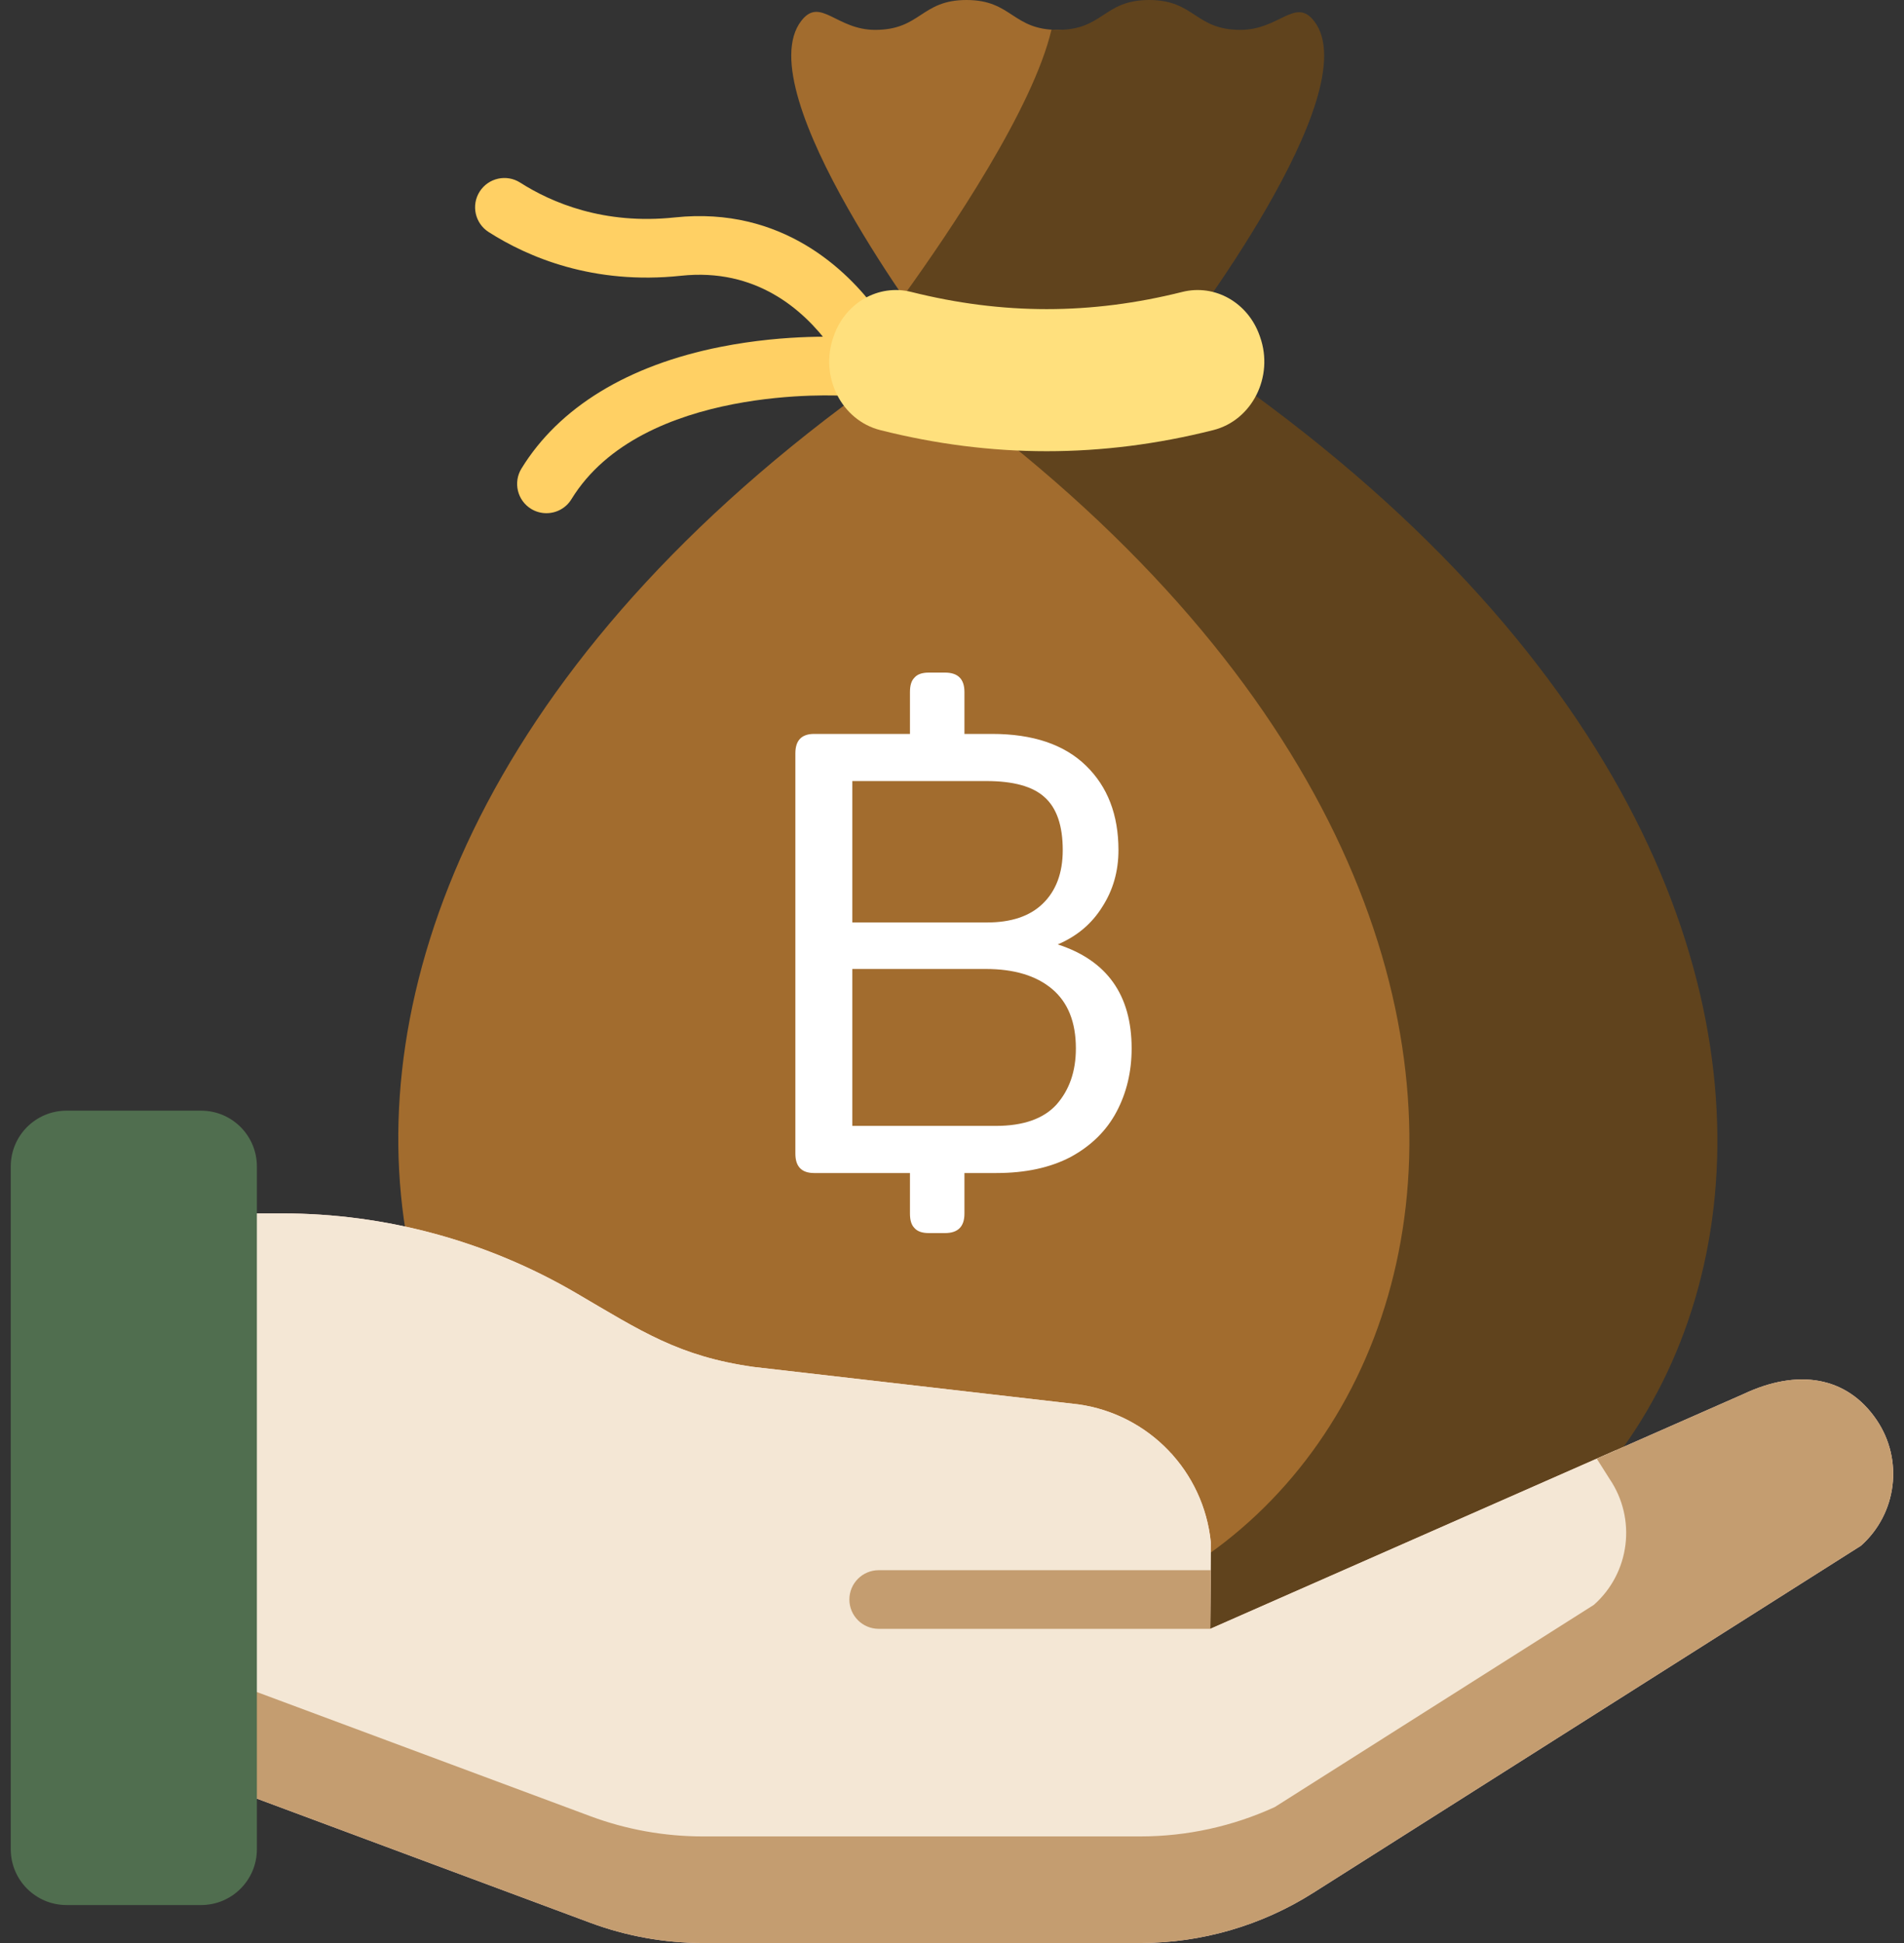
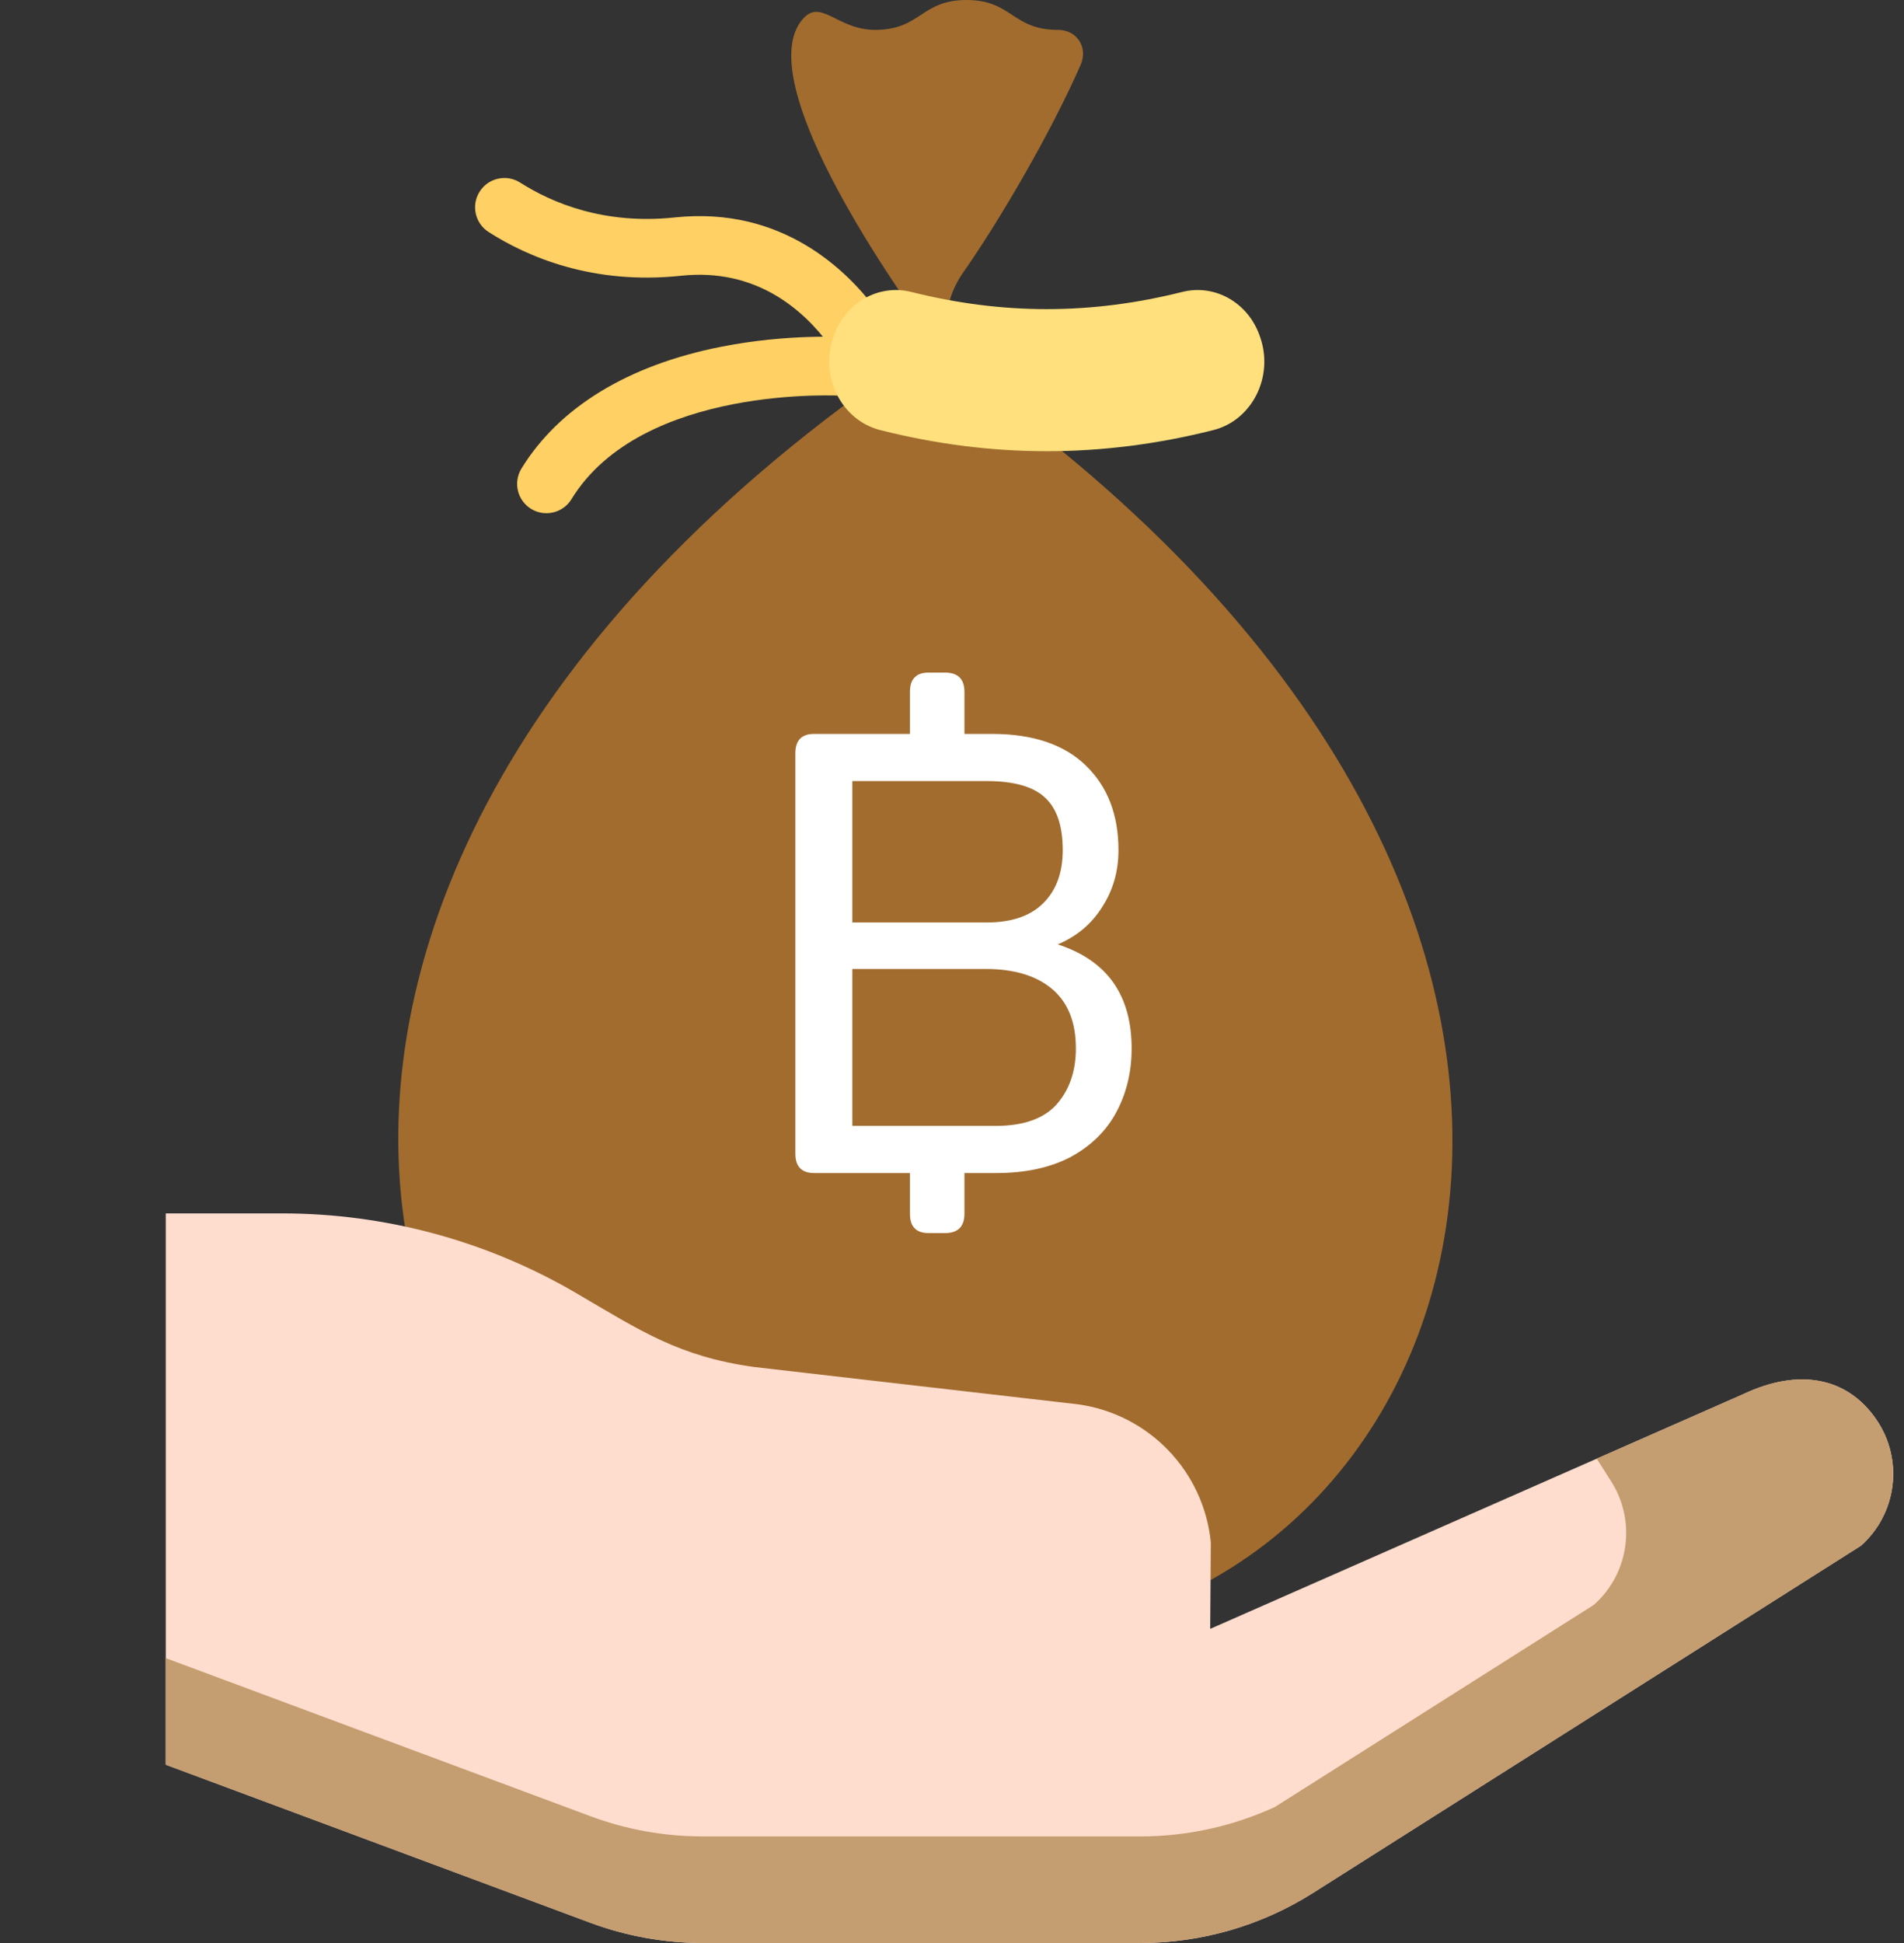
<svg xmlns="http://www.w3.org/2000/svg" width="49" height="50" viewBox="0 0 49 50" fill="none">
  <rect x="0" y="0" width="49" height="50" fill="#333333" stroke="none" />
  <path d="M21.964 9.2C21.732 9.2 21.503 9.094 21.355 8.892C20.669 7.96 19.448 6.891 17.527 7.096C15.265 7.337 13.586 6.617 12.575 5.971C12.224 5.746 12.121 5.28 12.345 4.929C12.57 4.578 13.036 4.475 13.387 4.699C14.195 5.215 15.541 5.79 17.367 5.595C20.14 5.301 21.817 6.974 22.571 7.998C22.818 8.334 22.746 8.806 22.41 9.053C22.276 9.152 22.119 9.2 21.964 9.2Z" fill="#FFD064" />
  <path d="M14.062 13.206C13.928 13.206 13.792 13.171 13.668 13.095C13.313 12.877 13.202 12.412 13.42 12.057C14.387 10.482 16.16 9.399 18.546 8.926C20.285 8.581 21.745 8.675 21.806 8.68C22.222 8.708 22.535 9.068 22.507 9.484C22.479 9.899 22.118 10.211 21.704 10.185C21.651 10.182 16.528 9.878 14.706 12.846C14.564 13.079 14.316 13.206 14.062 13.206Z" fill="#FFD064" />
  <path d="M25.435 42.117C37.825 42.117 44.677 23.942 25.11 9.905C24.623 9.555 24.334 8.993 24.34 8.394C24.346 7.899 24.503 7.419 24.787 7.013C25.703 5.705 27.021 3.467 27.812 1.665C28.001 1.233 27.73 0.769 27.224 0.769C26.048 0.769 26.048 0 24.873 0C23.698 0 23.698 0.769 22.522 0.769C21.521 0.769 21.11 -0.093 20.623 0.534C19.203 2.362 24.067 8.789 24.067 8.789C2.585 22.912 9.512 42.117 22.195 42.117H25.435V42.117Z" fill="#A26C2E" />
-   <path d="M30.305 8.789C30.305 8.789 35.241 2.383 33.821 0.545C33.337 -0.082 32.925 0.769 31.924 0.769C30.749 0.769 30.749 0 29.573 0C28.398 0 28.398 0.769 27.223 0.769C27.165 0.769 27.112 0.766 27.06 0.762C26.587 2.787 24.459 5.94 23.241 7.629C23.721 8.333 24.066 8.789 24.066 8.789C23.78 8.978 23.499 9.167 23.223 9.357C43.747 23.465 36.88 42.117 24.327 42.117H32.253C44.974 42.117 51.858 22.958 30.305 8.789Z" fill="#60431D" />
  <path d="M31.224 11.068C28.356 11.792 25.522 11.792 22.654 11.068C21.655 10.816 21.089 9.693 21.448 8.672C21.452 8.661 21.456 8.65 21.46 8.638C21.762 7.782 22.616 7.302 23.453 7.513C25.802 8.102 28.075 8.102 30.424 7.513C31.262 7.302 32.116 7.782 32.417 8.638C32.421 8.65 32.425 8.661 32.429 8.672C32.789 9.693 32.223 10.816 31.224 11.068Z" fill="#FFE07D" />
  <path d="M4.266 45.412L15.189 49.478C16.117 49.823 17.099 50 18.089 50H29.346C30.922 50 32.465 49.552 33.795 48.709L47.891 39.777C48.821 38.952 48.993 37.564 48.293 36.536C47.528 35.411 46.262 35.215 44.868 35.874L31.145 41.916L31.161 39.69C30.979 37.862 29.572 36.396 27.754 36.139L19.397 35.176C17.469 34.904 16.506 34.258 14.825 33.274C12.531 31.932 9.92 31.225 7.262 31.225H4.266V45.412Z" fill="#FFDDCE" />
-   <path d="M14.526 47.311C15.501 47.674 16.533 47.86 17.574 47.86H29.409C30.669 47.86 31.908 47.587 33.045 47.067L41.321 41.823C42.09 41.336 42.578 40.488 42.553 39.578C42.539 39.095 42.392 38.612 42.103 38.188C42.103 38.188 41.851 37.756 41.592 37.316L31.145 41.916L31.161 39.69C30.979 37.862 29.572 36.396 27.754 36.139L19.397 35.176C17.469 34.904 16.506 34.258 14.825 33.274C12.531 31.932 9.92 31.225 7.262 31.225H4.266V43.492L14.526 47.311Z" fill="#F4E7D5" />
  <path d="M48.293 36.536C47.528 35.411 46.261 35.215 44.868 35.874L41.093 37.536C41.276 37.825 41.422 38.056 41.422 38.056C42.121 39.085 41.949 40.472 41.019 41.298L32.806 46.502C31.724 46.998 30.544 47.257 29.346 47.257H18.089C17.099 47.257 16.117 47.081 15.189 46.735L4.266 42.669V45.412L15.189 49.478C16.117 49.823 17.099 50 18.089 50H27.286H29.346C30.922 50 32.465 49.552 33.795 48.709L47.891 39.777C48.821 38.952 48.993 37.564 48.293 36.536Z" fill="#C49D70" />
  <path d="M30.137 37.396L30.137 37.45L30.172 37.434C30.161 37.422 30.149 37.409 30.137 37.396Z" fill="#F5DBCC" />
-   <path d="M31.147 41.915H22.614C22.197 41.915 21.859 41.577 21.859 41.161C21.859 40.744 22.197 40.406 22.614 40.406H31.158L31.147 41.915Z" fill="#C49D70" />
-   <path d="M6.611 47.588C6.611 48.38 5.968 49.023 5.176 49.023H1.712C0.92 49.023 0.277 48.38 0.277 47.588V30.016C0.277 29.223 0.92 28.581 1.712 28.581H5.176C5.968 28.581 6.611 29.223 6.611 30.016V47.588Z" fill="#506E4F" />
  <path d="M23.901 31.731C23.729 31.731 23.606 31.686 23.531 31.598C23.455 31.52 23.418 31.398 23.418 31.232V30.186H20.952C20.63 30.186 20.469 30.019 20.469 29.687V19.385C20.469 19.052 20.63 18.886 20.952 18.886H23.418V17.806C23.418 17.64 23.455 17.518 23.531 17.441C23.606 17.352 23.729 17.308 23.901 17.308H24.32C24.653 17.308 24.82 17.474 24.82 17.806V18.886H25.529C26.582 18.886 27.387 19.158 27.946 19.701C28.505 20.243 28.784 20.969 28.784 21.877C28.784 22.42 28.645 22.907 28.365 23.34C28.097 23.771 27.715 24.093 27.221 24.303C28.489 24.713 29.123 25.605 29.123 26.979C29.123 27.577 28.994 28.119 28.736 28.607C28.478 29.094 28.086 29.482 27.559 29.77C27.033 30.047 26.394 30.186 25.642 30.186H24.82V31.232C24.82 31.565 24.653 31.731 24.32 31.731H23.901ZM25.4 23.738C26.023 23.738 26.501 23.578 26.834 23.256C27.178 22.924 27.35 22.464 27.35 21.877C27.35 21.246 27.194 20.792 26.883 20.515C26.582 20.238 26.082 20.099 25.384 20.099H21.935V23.738H25.4ZM25.626 28.973C26.335 28.973 26.856 28.79 27.189 28.424C27.522 28.047 27.688 27.566 27.688 26.979C27.688 26.303 27.484 25.793 27.076 25.45C26.668 25.106 26.098 24.935 25.368 24.935H21.935V28.973H25.626Z" fill="white" />
</svg>